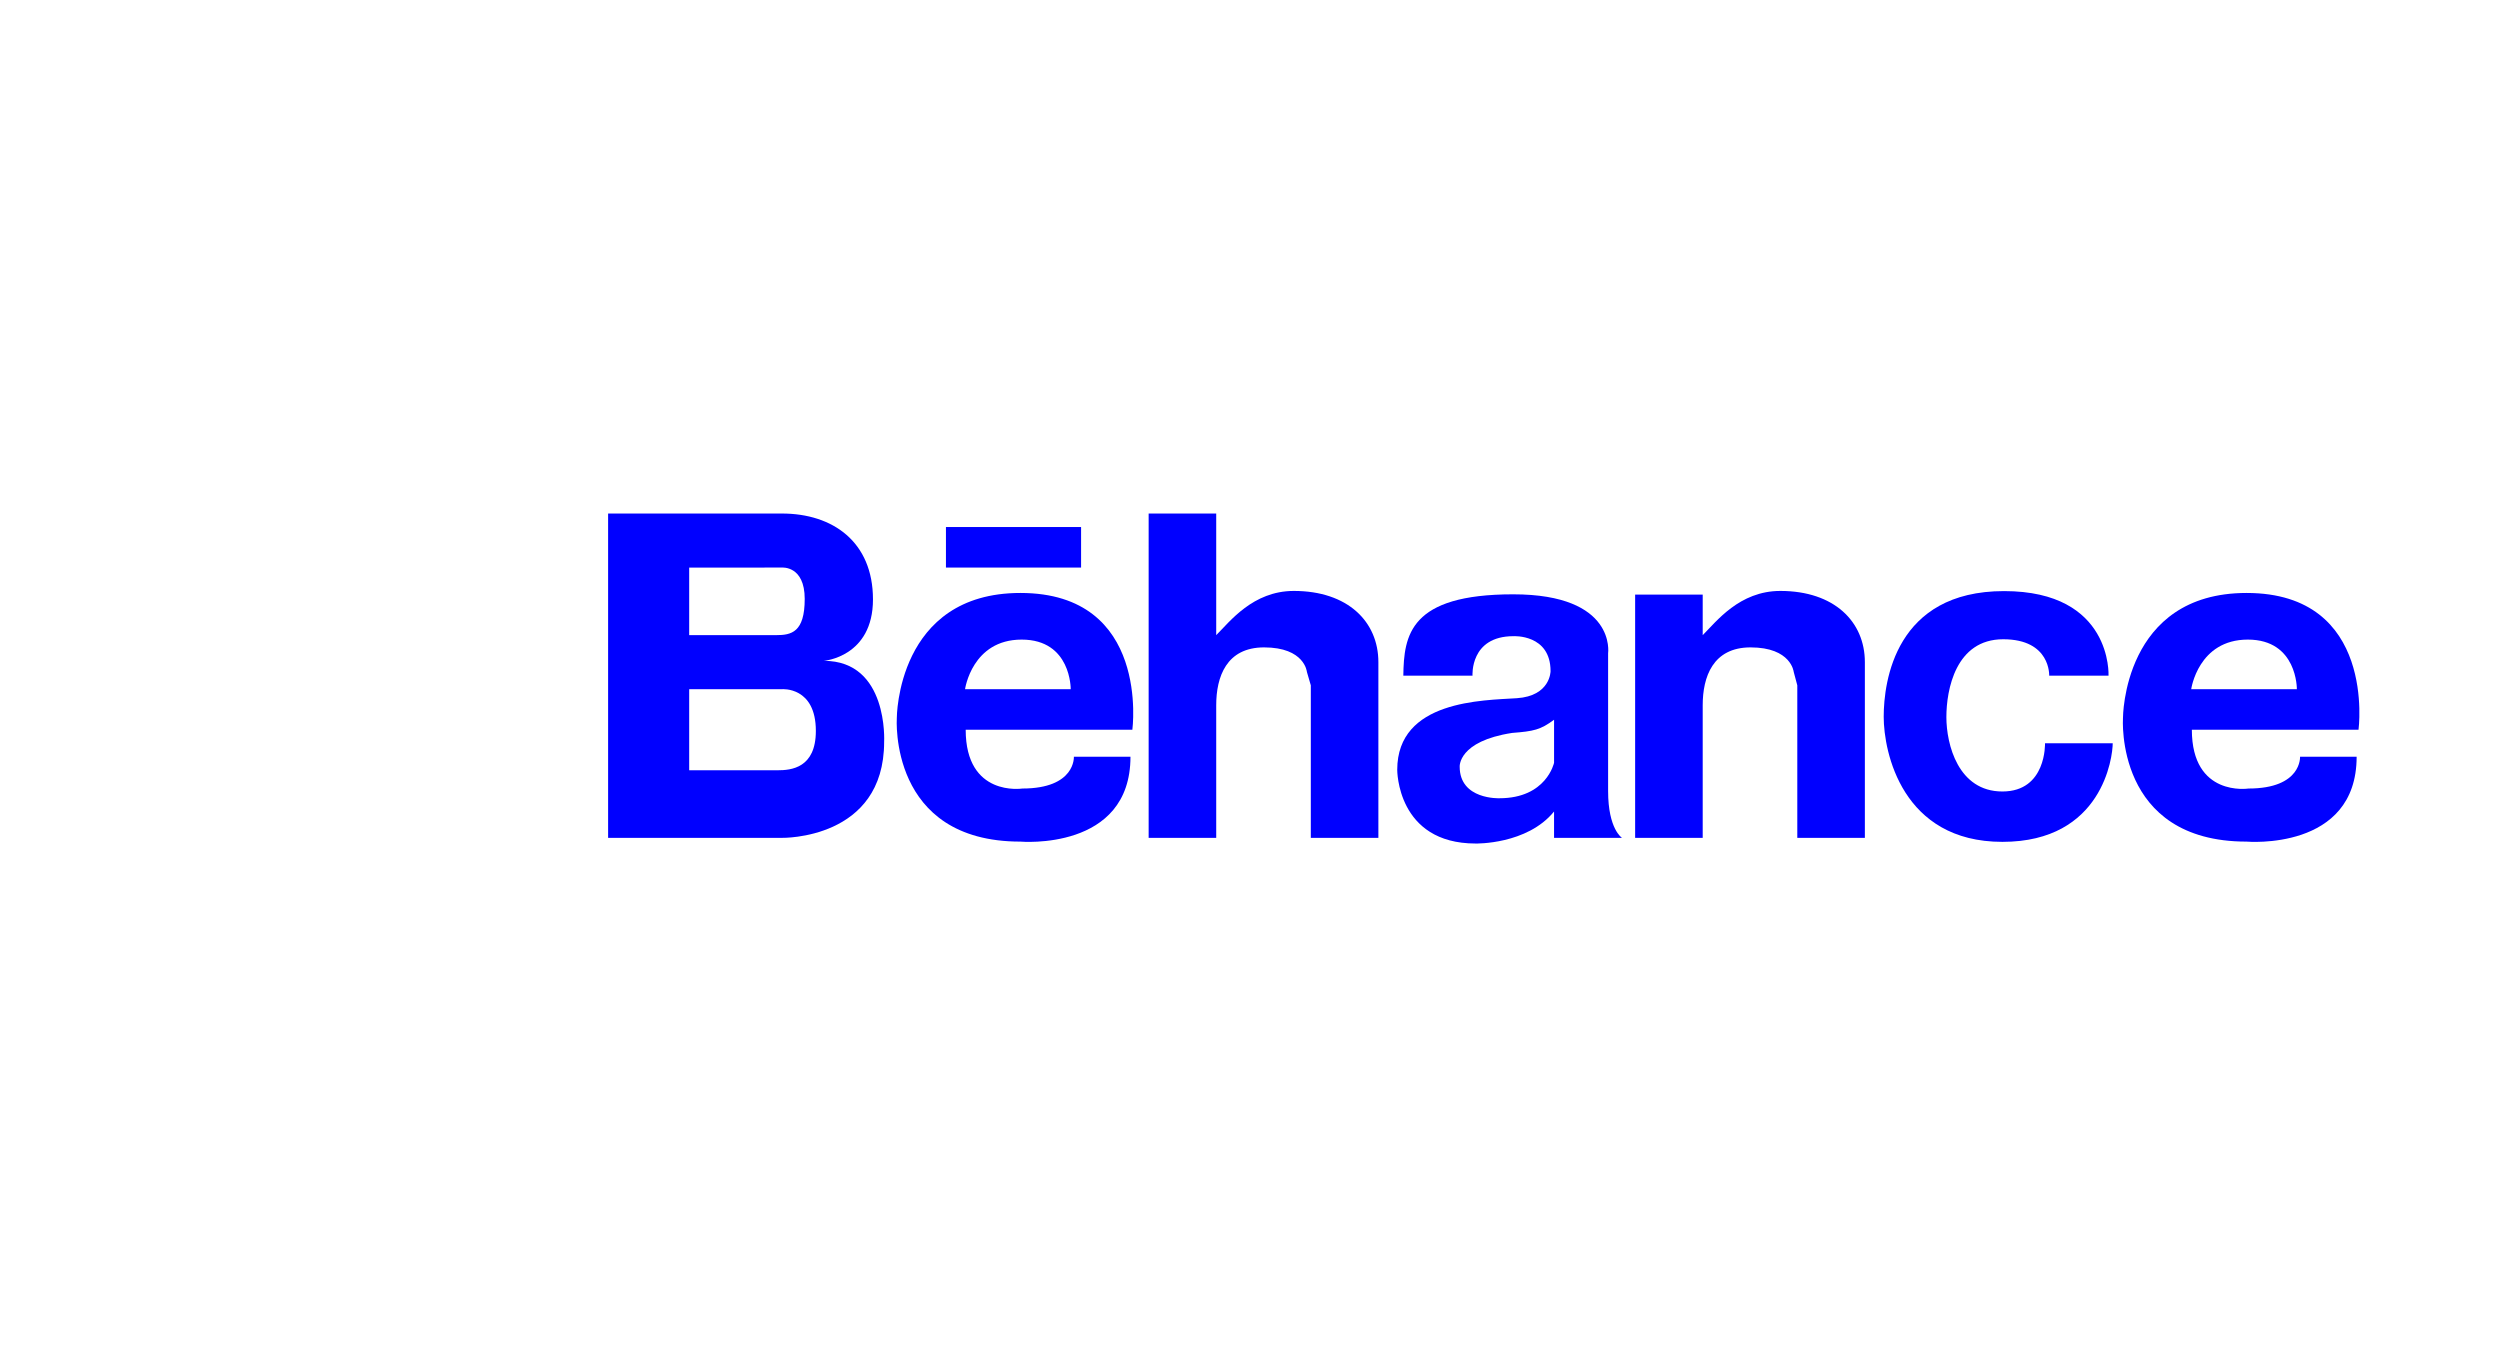
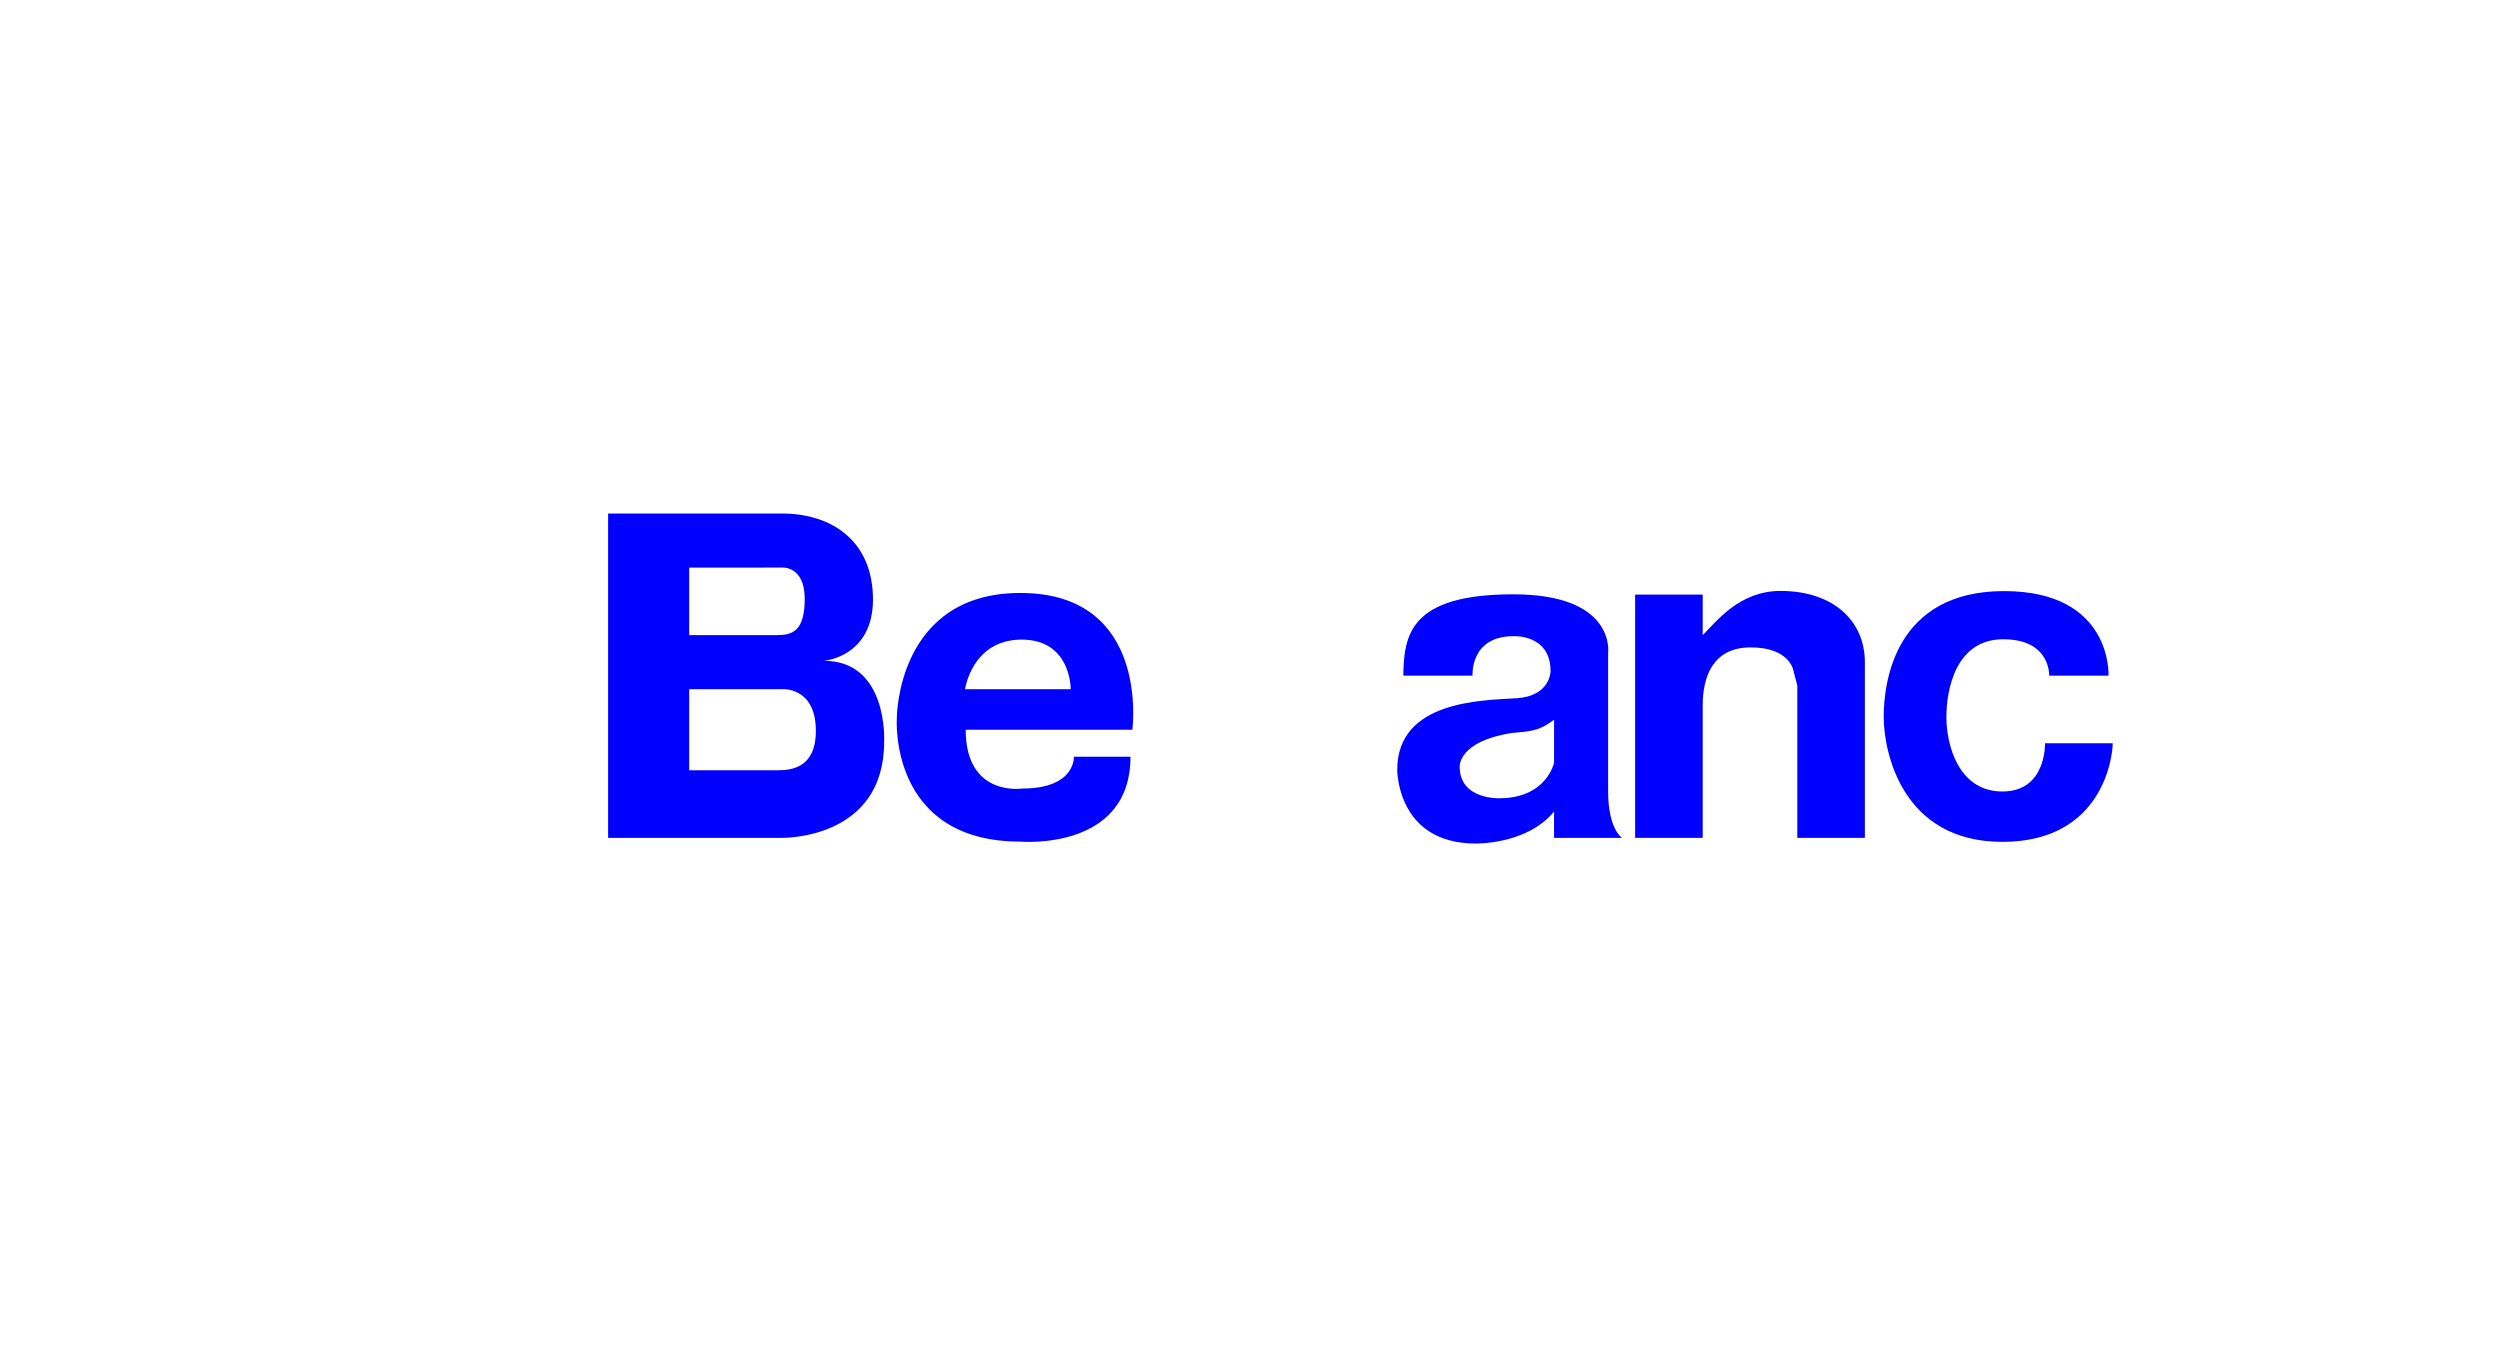
<svg xmlns="http://www.w3.org/2000/svg" version="1.1" id="Layer_1" x="0px" y="0px" width="185px" height="100px" viewBox="0 0 185 100" enable-background="new 0 0 185 100" xml:space="preserve">
  <rect fill="#FFFFFF" width="185" height="100" />
  <g>
    <path fill="#0000FF" d="M60.968,48.902c0,0,3.632-0.287,3.632-4.545c0-4.26-2.973-6.356-6.736-6.356h-6.929h-0.203H45v24h5.732   h0.203h6.929c0,0,7.562,0.158,7.562-7.105C65.426,54.895,65.756,48.902,60.968,48.902z M56.973,42h0.892   c0,0,1.684-0.156,1.684,2.32S58.557,47,57.435,47H51v-5H56.973z M57.543,57H51v-6h6.864c0,0,2.509-0.213,2.509,3.088   C60.374,56.842,58.537,57,57.543,57z" />
    <path fill="#0000FF" d="M75.51,43.879c-9.154,0-9.146,9.252-9.146,9.252s-0.628,9.148,9.146,9.148c0,0,8.145,0.72,8.145-6.28   h-4.188c0,0,0.138,2.352-3.817,2.352c0,0-4.189,0.648-4.189-4.352h12.334C83.794,54,85.144,43.879,75.51,43.879z M79.233,51h-7.819   c0,0,0.511-3.67,4.189-3.67C79.279,47.33,79.233,51,79.233,51z" />
-     <path fill="#0000FF" d="M166.246,43.879c-9.154,0-9.146,9.252-9.146,9.252s-0.628,9.148,9.147,9.148c0,0,8.144,0.72,8.144-6.28   h-4.188c0,0,0.139,2.352-3.817,2.352c0,0-4.189,0.648-4.189-4.352h12.334C174.53,54,175.88,43.879,166.246,43.879z M169.968,51   h-7.818c0,0,0.512-3.67,4.189-3.67C170.015,47.33,169.968,51,169.968,51z" />
-     <rect x="70" y="39" fill="#0000FF" width="10" height="3" />
-     <path fill="#0000FF" d="M95.745,43.729c-3.036,0-4.745,2.281-5.745,3.272V38h-5v24h5v-9.811c0-2.094,0.75-4.282,3.541-4.282   c3.014,0,3.17,1.815,3.17,1.815L97,50.714v0.014V62h5V49l0,0C102,46,99.731,43.729,95.745,43.729z" />
    <path fill="#0000FF" d="M131.746,43.729c-3.039,0-4.746,2.281-5.746,3.272V44h-5v18h5v-9.811c0-2.094,0.75-4.282,3.541-4.282   c3.012,0,3.194,1.815,3.194,1.815L133,50.714v0.014V62h5V49l0,0C138,46,135.73,43.729,131.746,43.729z" />
    <path fill="#0000FF" d="M119,58.537c0-2.827,0-10.194,0-10.194s0.635-4.363-7.025-4.363c-7.658,0-8.087,3.02-8.129,6.02h5.12   c0,0-0.203-2.922,3.031-2.922c0,0,2.744-0.163,2.744,2.587c0,0,0,1.838-2.497,2.003c-2.498,0.163-8.849,0.138-8.849,5.299   c0,0-0.034,5.454,5.802,5.454c0,0,3.803,0.089,5.803-2.369V62h5.026C120.026,62,119,61.364,119,58.537z M115,56.448   c0,0-0.559,2.622-4.041,2.622c0,0-2.942,0.123-2.942-2.335c0,0-0.132-1.884,3.883-2.499c1.597-0.123,2.101-0.231,3.101-0.976   V56.448z" />
    <path fill="#0000FF" d="M148.177,58.57c-3.278,0-4.145-3.49-4.145-5.507s0.681-5.758,4.205-5.758c3.527,0,3.403,2.694,3.403,2.694   h4.391c0,0,0.31-6.258-7.731-6.258c-8.04,0-8.906,6.687-8.906,9.3c0,2.614,1.359,9.256,8.784,9.256   c7.421,0,8.163-6.298,8.163-7.298h-5.01C151.331,55,151.453,58.57,148.177,58.57z" />
  </g>
</svg>